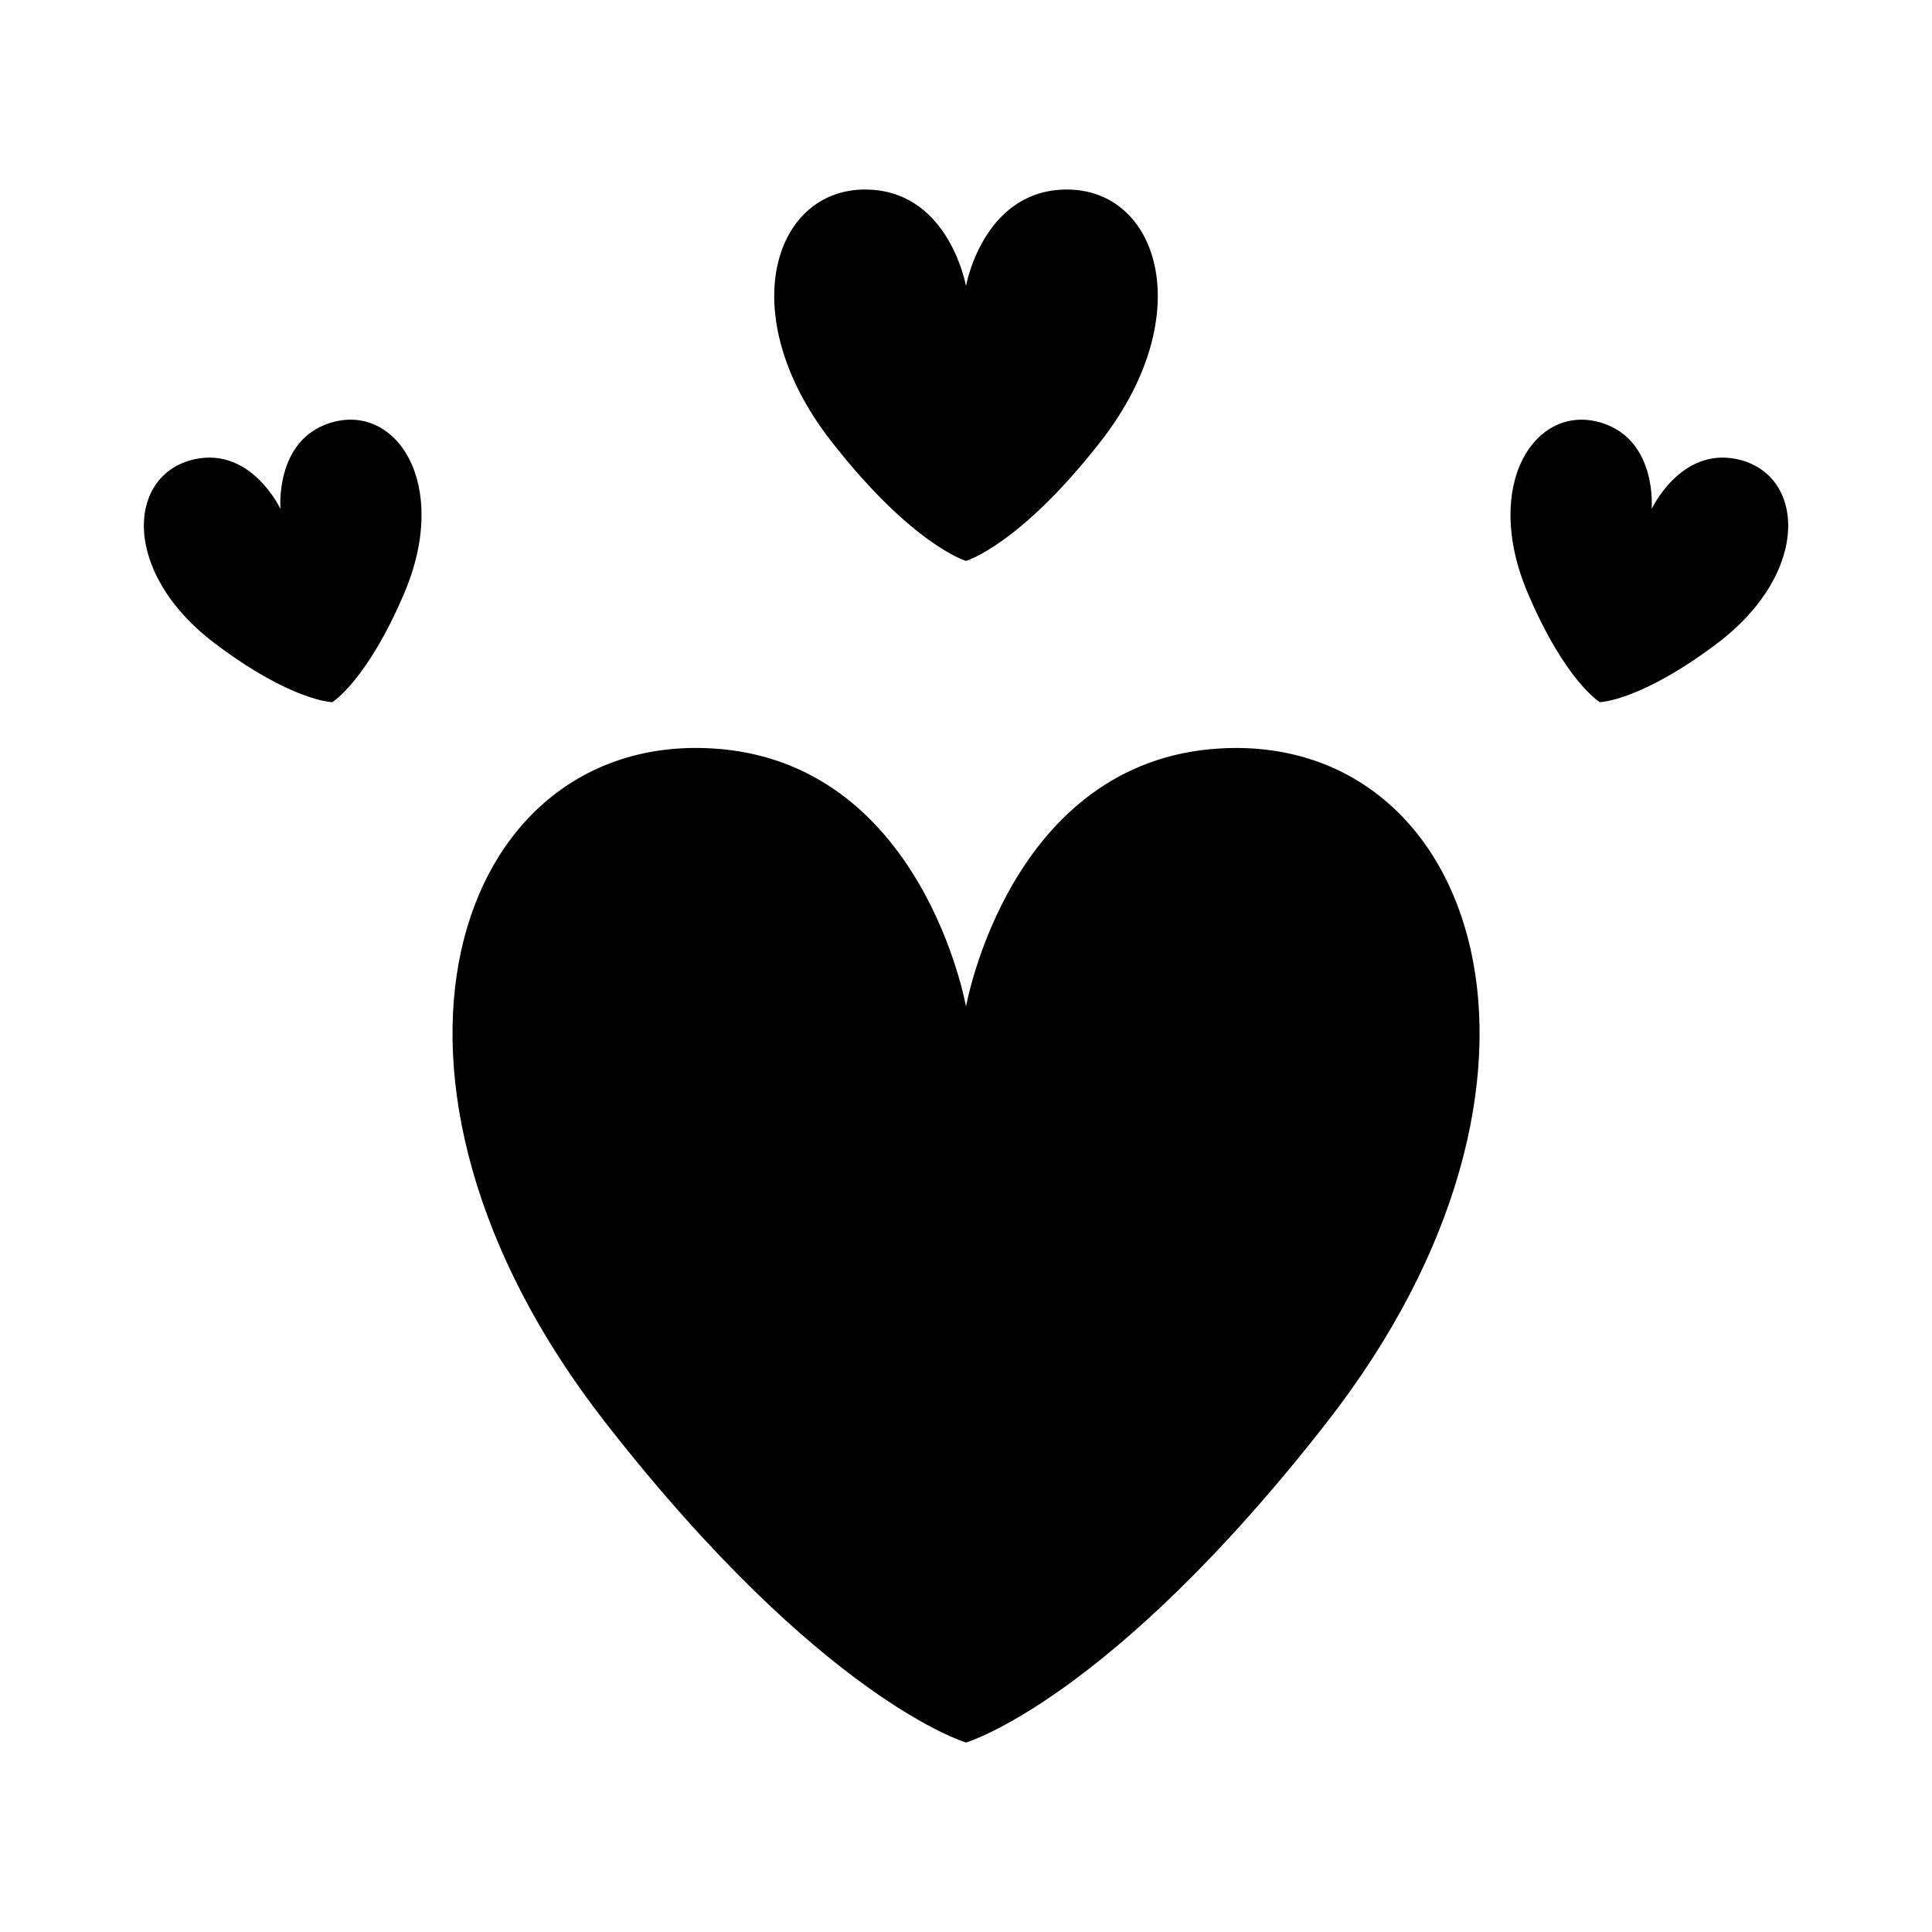
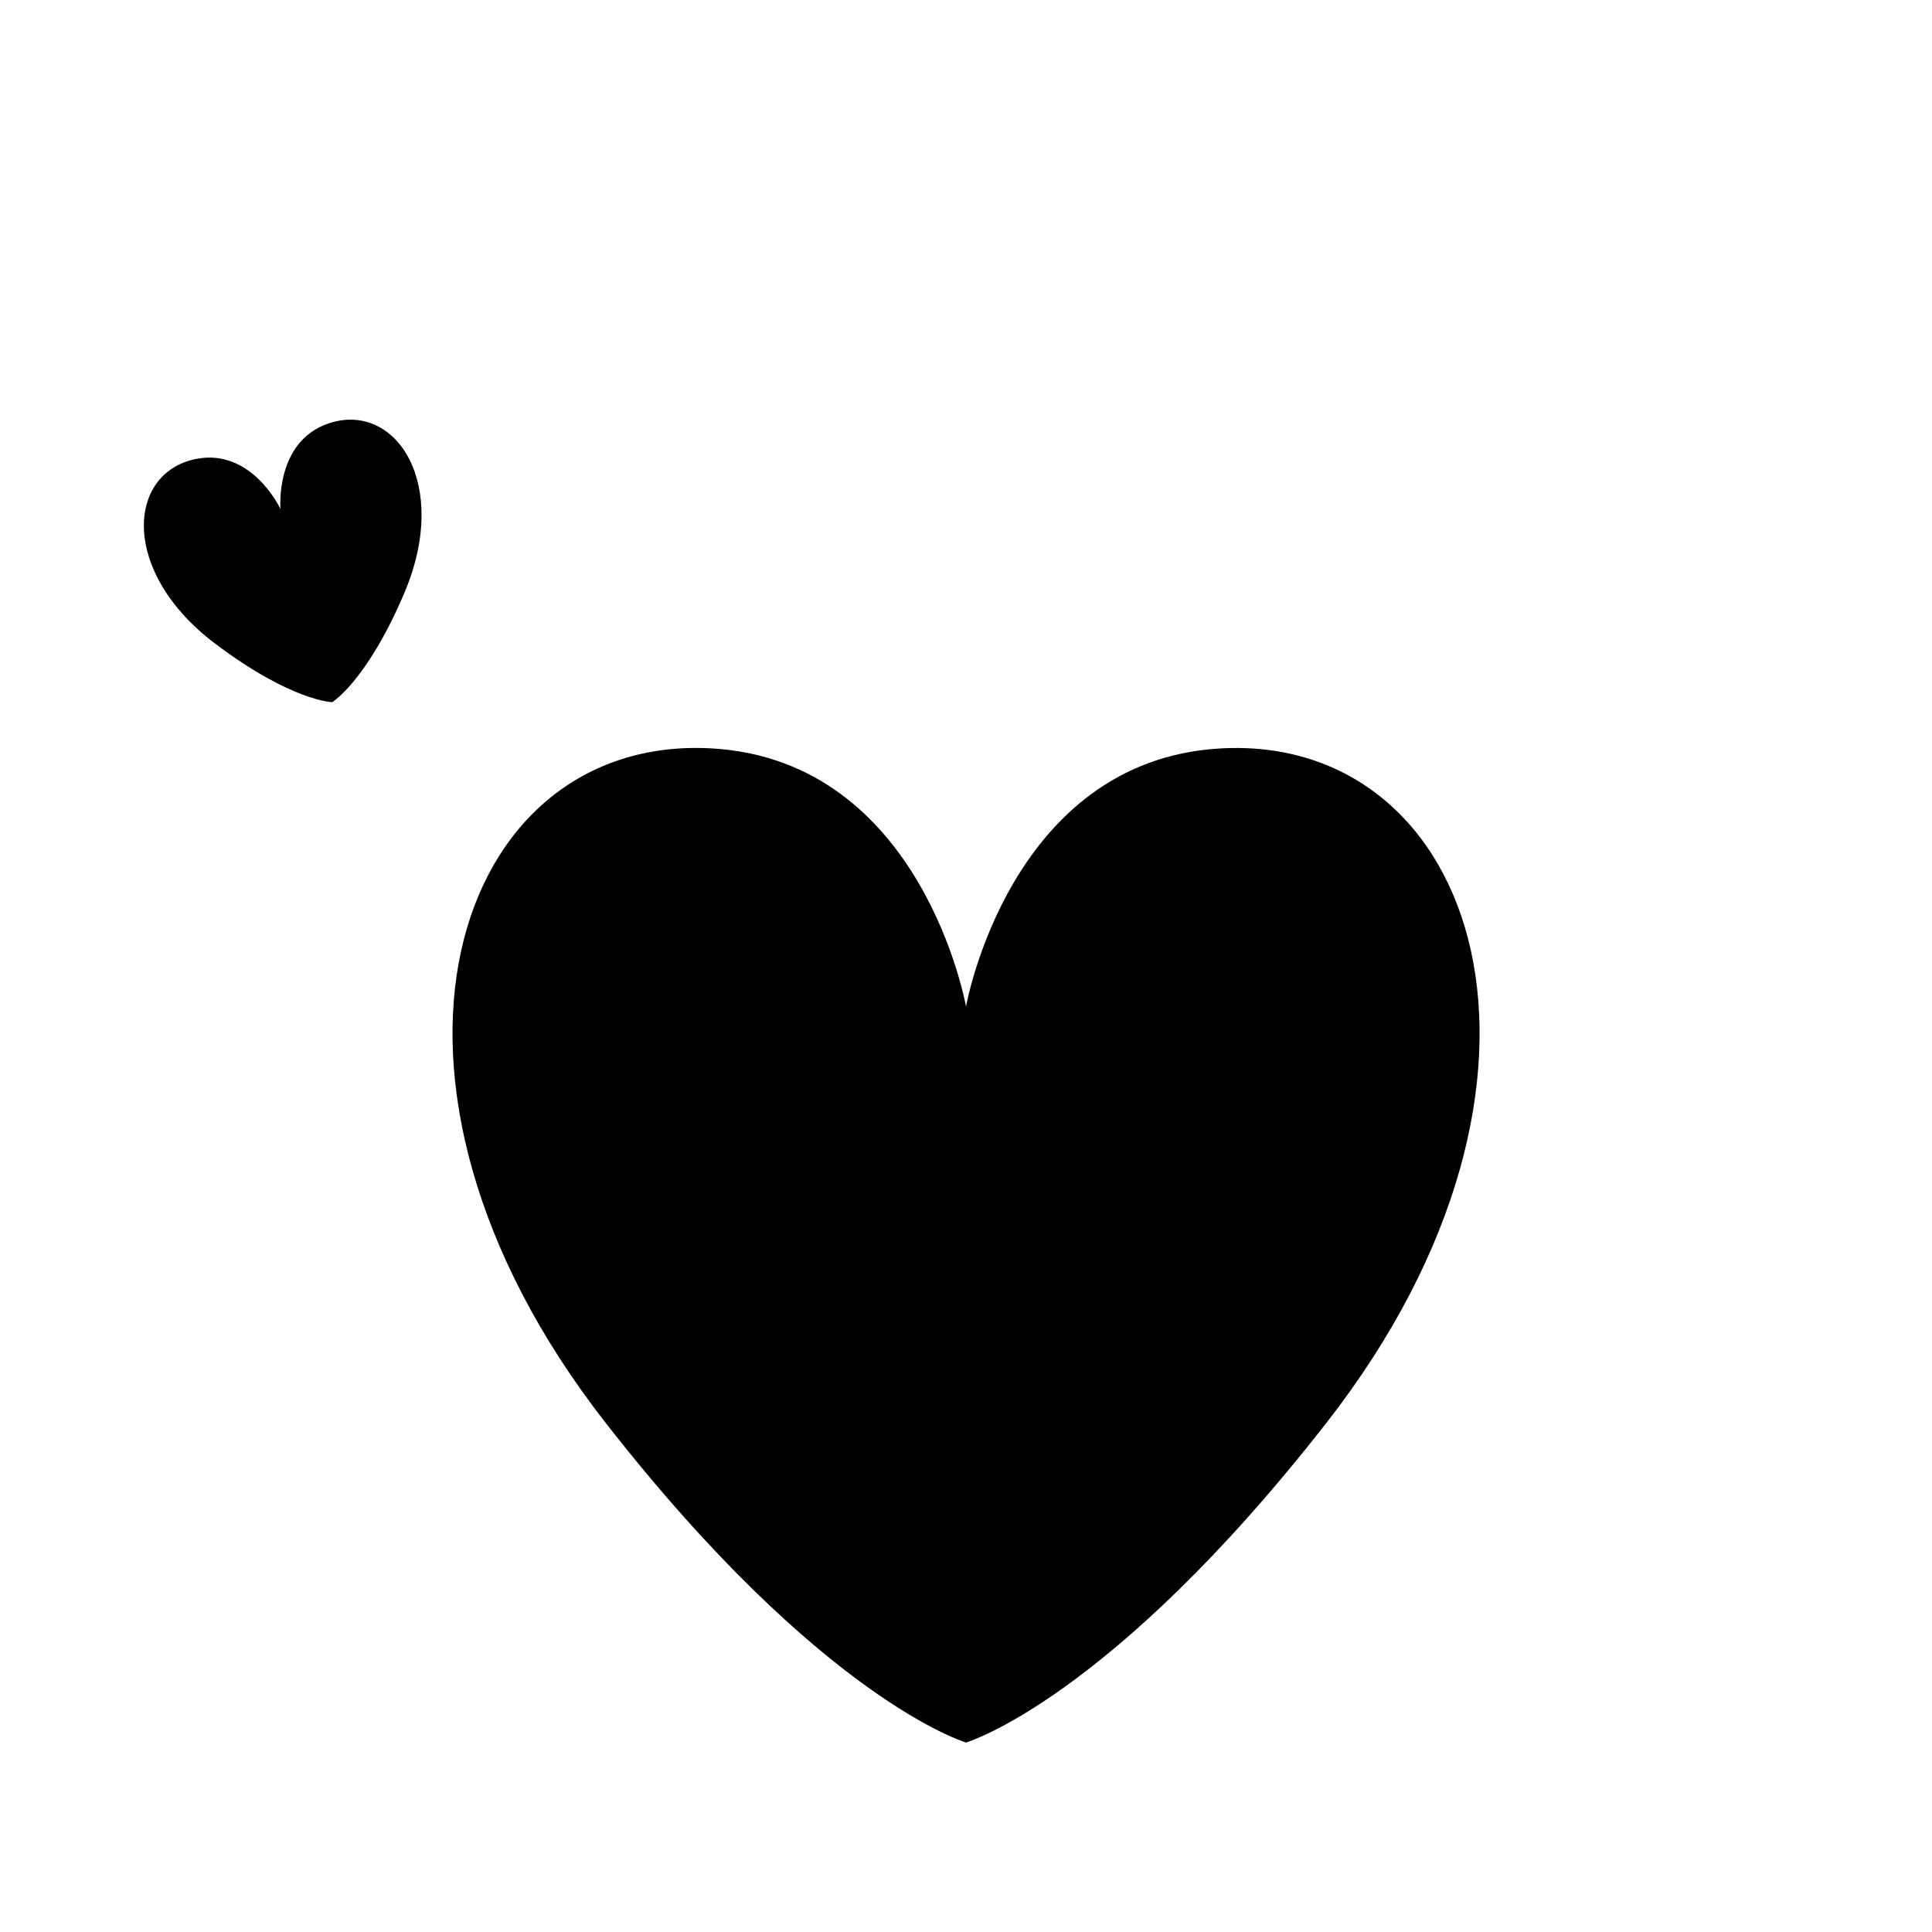
<svg xmlns="http://www.w3.org/2000/svg" fill="#000000" width="800px" height="800px" version="1.1" viewBox="144 144 512 512">
  <g>
    <path d="m467.45 342.34c-55.961 3.148-67.445 68.43-67.445 68.43s-11.461-65.293-67.449-68.441c-68.242-3.84-99.34 87.398-28.086 178.7 57.434 73.582 95.535 84.754 95.535 84.754s38.102-11.172 95.547-84.754c71.262-91.293 40.164-182.53-28.102-178.69z" />
-     <path d="m400 292.65s14.246-4.156 35.695-31.664c26.586-34.07 15-68.164-10.508-66.715-20.883 1.184-25.191 25.531-25.191 25.531s-4.281-24.359-25.191-25.531c-25.48-1.449-37.094 32.648-10.48 66.719 21.453 27.492 35.676 31.66 35.676 31.66z" />
    <path d="m231.22 256.16c-14.461 4.773-12.887 22.734-12.887 22.734s-7.606-16.336-22.543-13.238c-18.176 3.793-19.926 29.938 5.188 48.883 20.266 15.305 31.074 15.543 31.074 15.543s9.195-5.606 19.121-28.98c12.266-28.969-2.297-50.746-19.953-44.941z" />
-     <path d="m604.21 265.66c-14.914-3.098-22.508 13.238-22.508 13.238s1.574-17.961-12.926-22.734c-17.633-5.805-32.23 15.973-19.926 44.941 9.887 23.363 19.121 28.98 19.121 28.98s10.77-0.25 31.047-15.543c25.141-18.941 23.391-45.09 5.191-48.883z" />
  </g>
</svg>